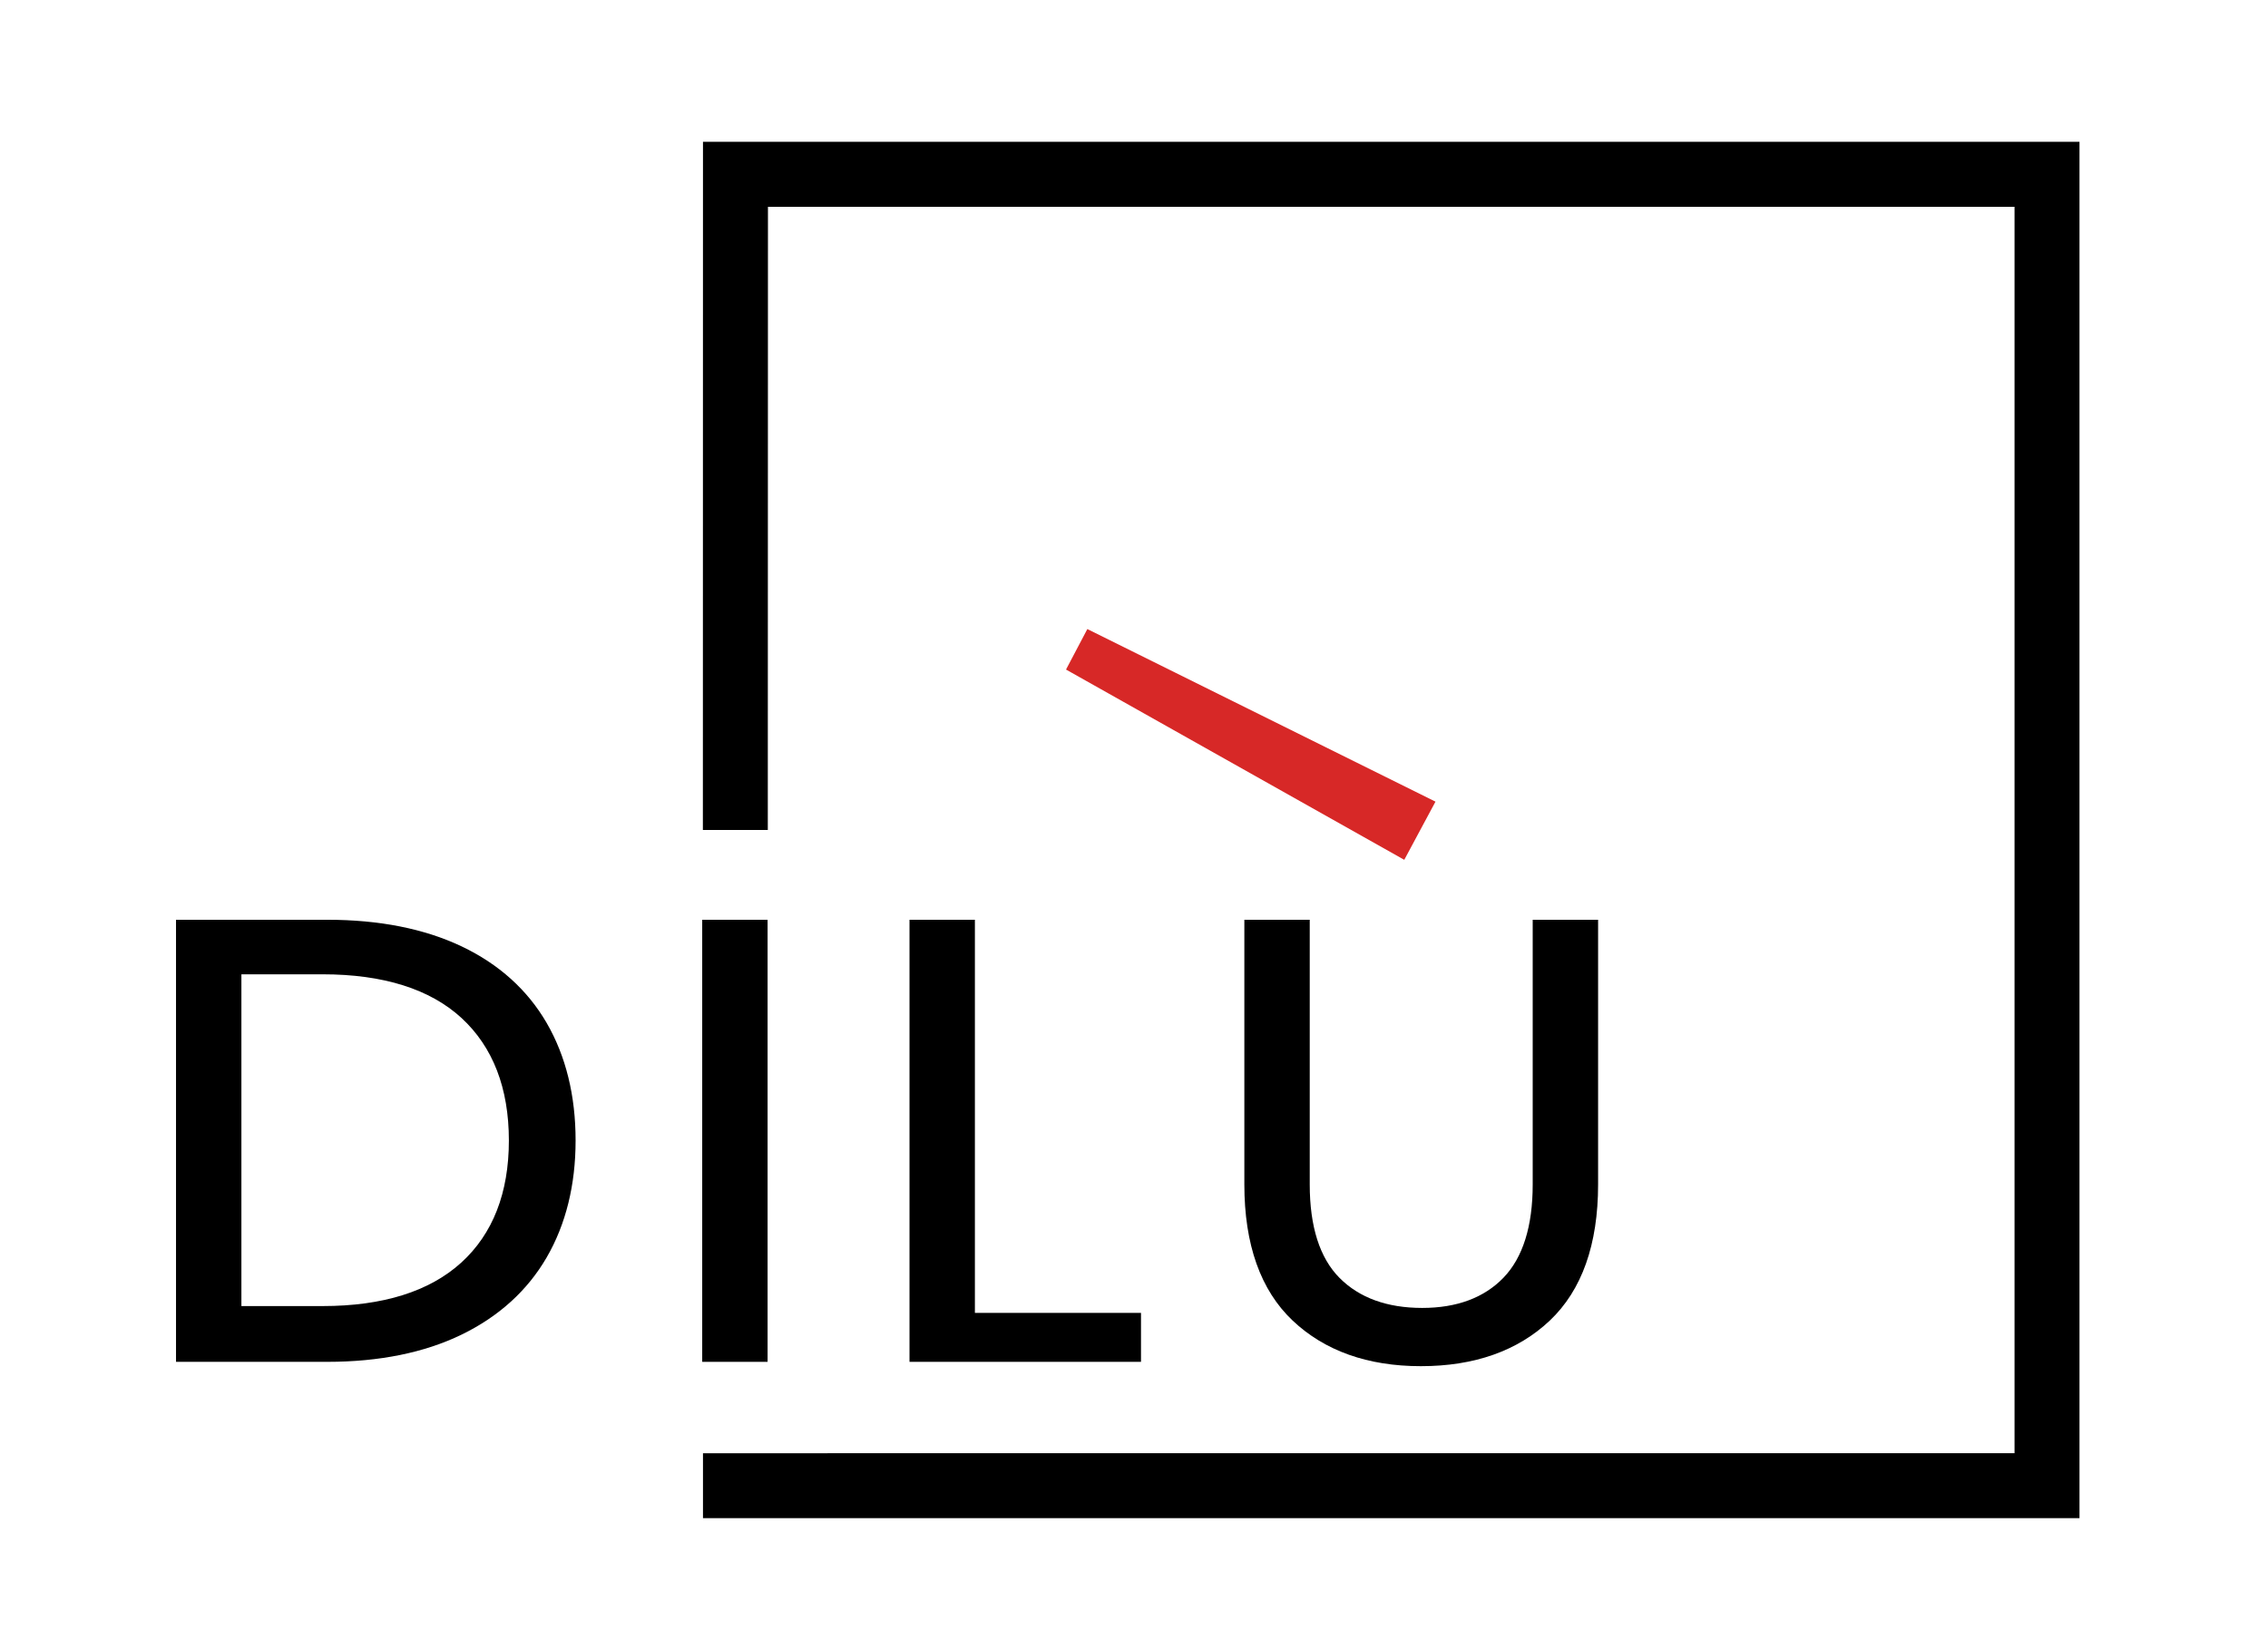
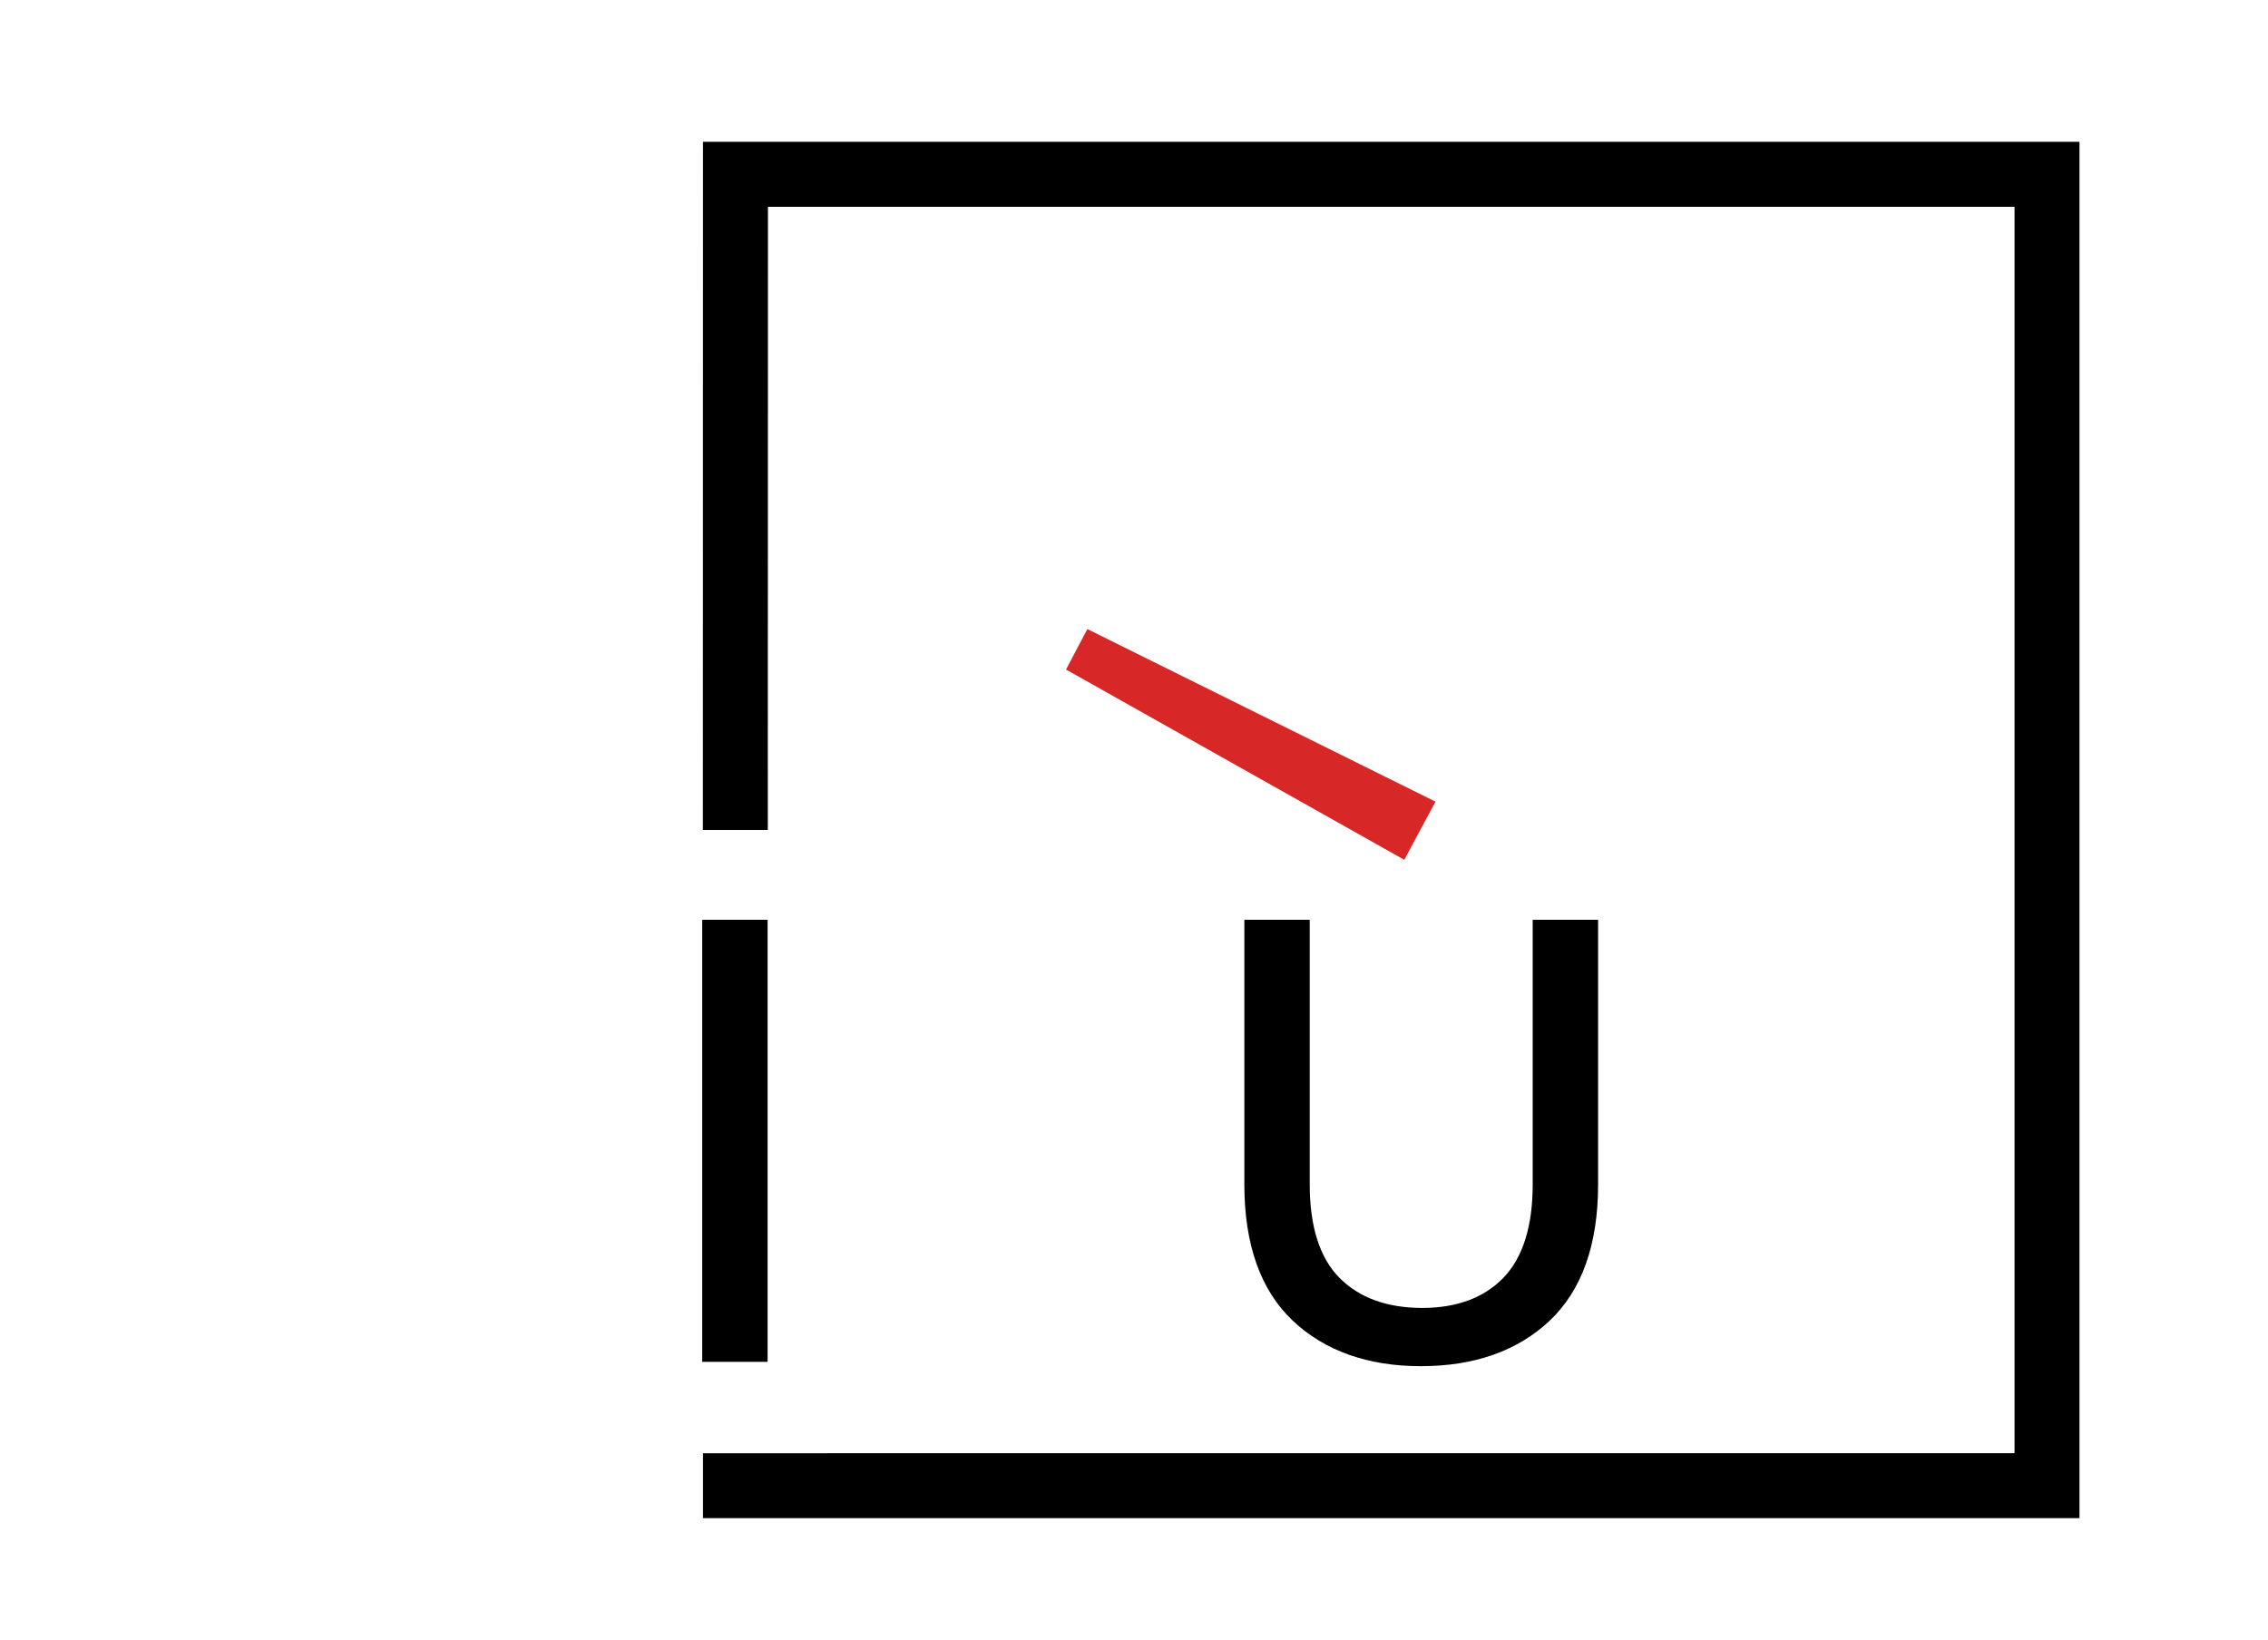
<svg xmlns="http://www.w3.org/2000/svg" version="1.1" x="0px" y="0px" width="779.844px" height="563.888px" viewBox="0 0 779.844 563.888" enable-background="new 0 0 779.844 563.888" xml:space="preserve">
  <g id="Livello_1">
</g>
  <g id="Livello_2">
</g>
  <g id="Livello_3">
    <g>
      <g>
-         <path d="M158.711,325.447c-12.779-6.069-28.313-9.146-46.168-9.146H60.522v152.024h52.021c17.863,0,33.398-3.149,46.175-9.36     c12.812-6.23,22.657-15.168,29.263-26.564c6.593-11.384,9.936-24.907,9.936-40.192c0-15.427-3.343-29.022-9.937-40.408     C181.374,340.405,171.526,331.539,158.711,325.447z M83.006,335.056h27.937c20.845,0,36.909,5.055,47.745,15.021     c10.808,9.955,16.288,24.13,16.288,42.132c0,18.003-5.519,32.14-16.401,42.018c-10.902,9.899-26.928,14.92-47.632,14.92H83.006     V335.056z" />
        <rect x="241.453" y="316.302" width="22.482" height="152.024" />
-         <polygon points="335.214,316.302 312.73,316.302 312.73,468.326 392.327,468.326 392.327,451.492 335.214,451.492    " />
        <path d="M527.014,316.302v91.047c0,14.345-3.379,25.124-10.043,32.036c-6.654,6.902-16.056,10.402-27.945,10.402     c-12.047,0-21.606-3.468-28.415-10.308c-6.809-6.838-10.261-17.648-10.261-32.131v-91.047h-22.483v91.047     c0,20.616,5.584,36.355,16.598,46.78c10.998,10.411,25.837,15.69,44.104,15.69c18.414,0,33.329-5.279,44.33-15.69     c11.016-10.428,16.601-26.167,16.601-46.78v-91.047H527.014z" />
      </g>
      <polygon fill="#D72827" points="373.88,216.328 366.547,230.251 482.081,295.251 482.851,295.685 493.586,275.68   " />
      <polygon points="712.144,48.775 244.6,48.775 241.717,48.775 241.717,51.66 241.682,285.426 264.006,285.426 264.058,71.116     692.692,71.116 692.692,499.749 303.37,499.749 284.578,499.749 284.578,499.767 241.717,499.767 241.717,519.202     241.717,522.086 244.6,522.086 712.144,522.086 715.026,522.086 715.026,519.202 715.026,51.66 715.026,48.775   " />
    </g>
  </g>
</svg>